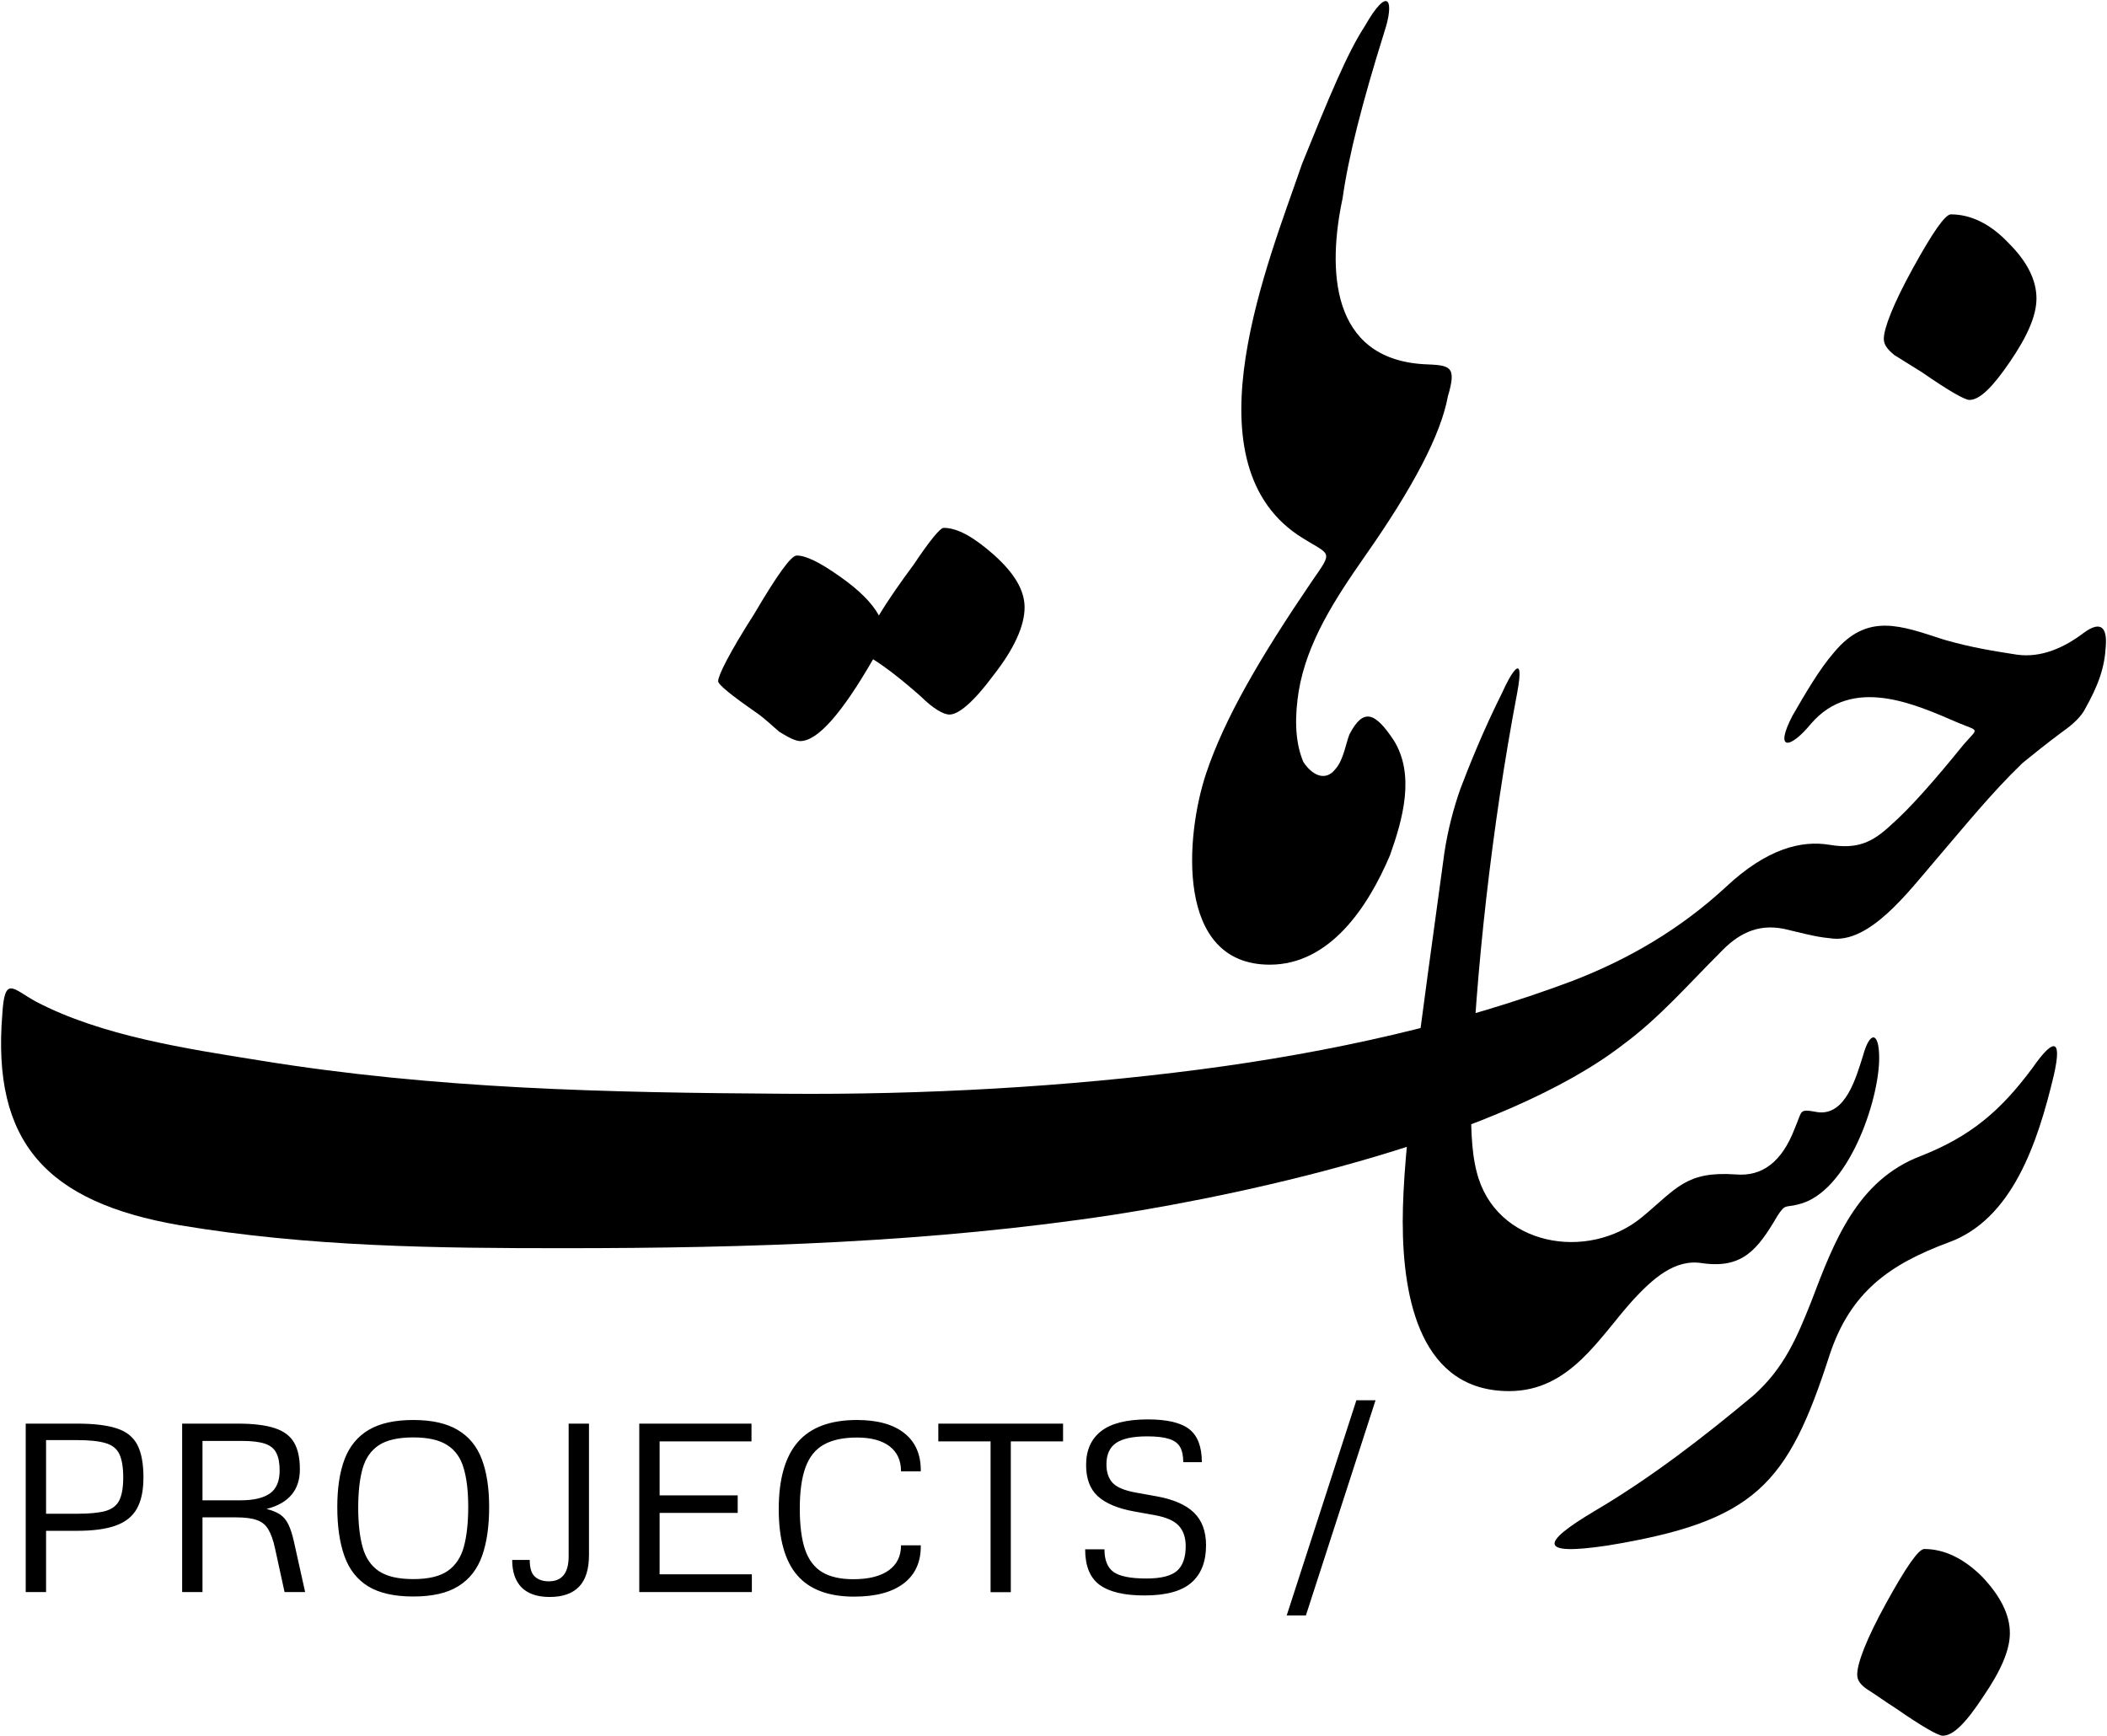
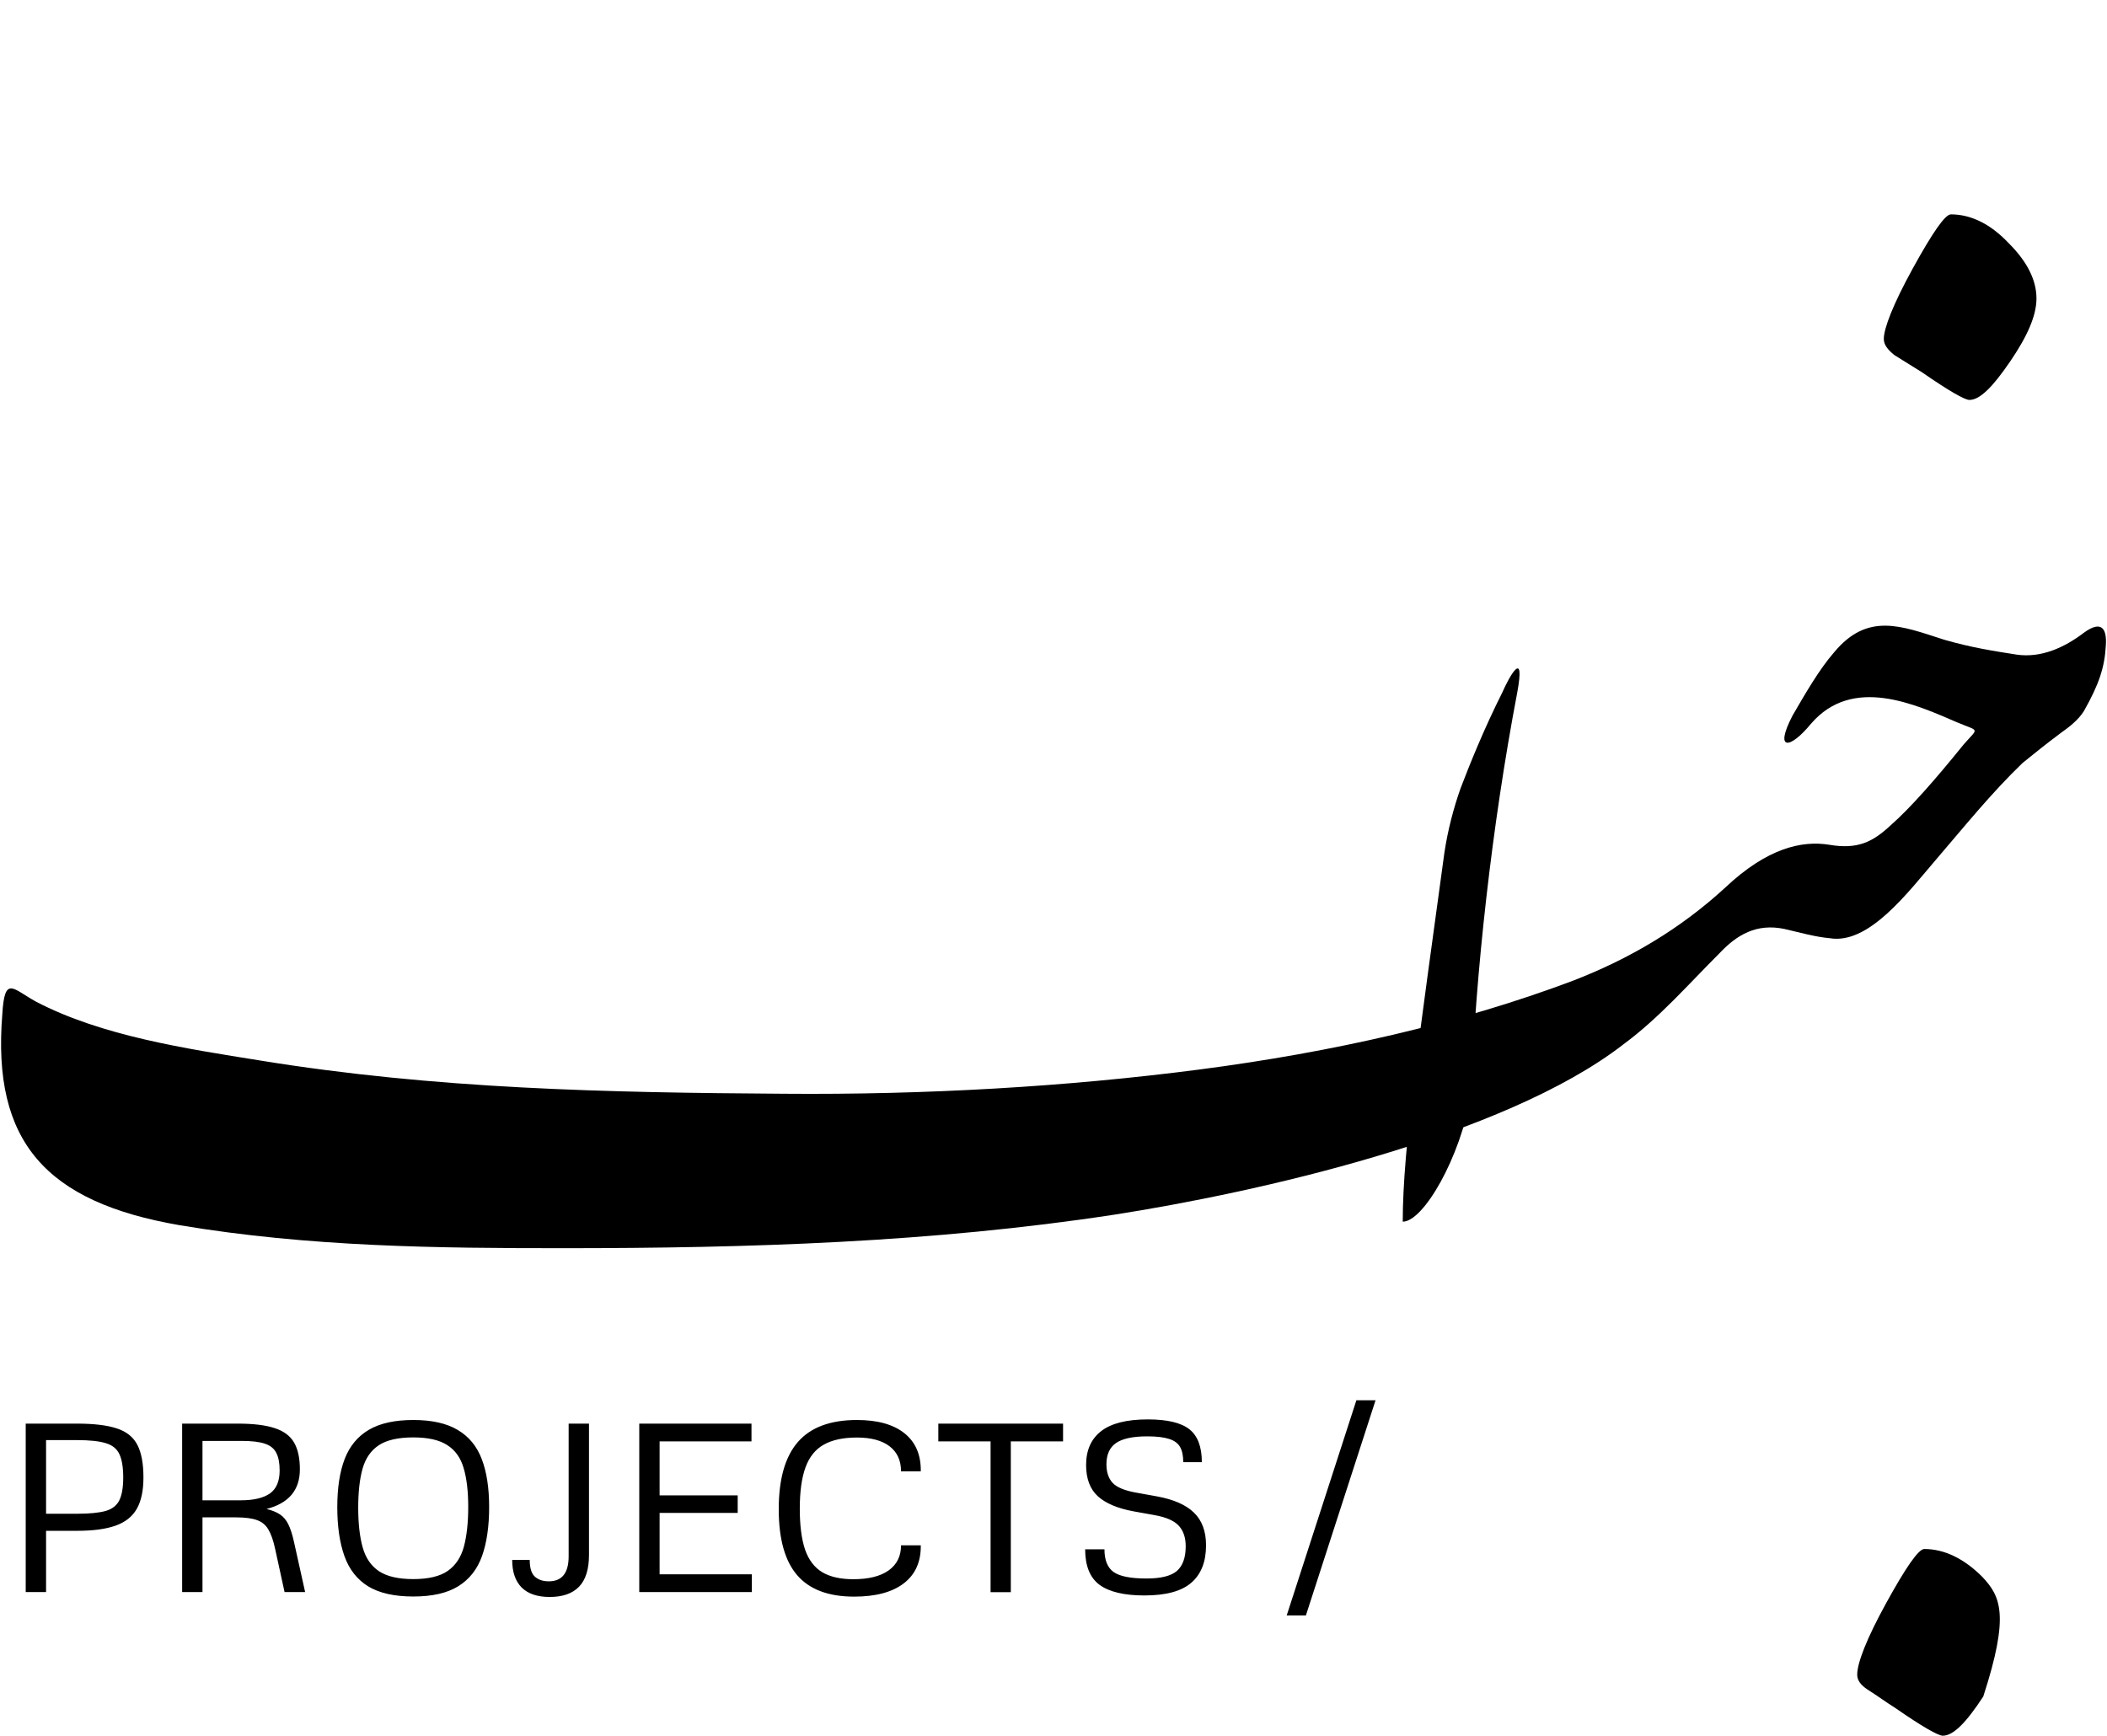
<svg xmlns="http://www.w3.org/2000/svg" width="176" height="145" viewBox="0 0 176 145" fill="none">
  <g clip-path="url(#clip0_4_11)">
-     <path d="M171.557 89.831C172.329 86.461 171.363 86.942 169.818 89.157C167.113 92.815 164.602 94.934 160.448 96.57C155.135 98.592 153.203 103.695 151.271 108.798C150.112 111.687 149.049 114.286 146.441 116.597C142.288 120.063 137.941 123.433 133.207 126.225C128.667 128.921 128.474 129.98 134.27 129.114C146.634 127.092 149.339 124.011 152.817 113.227C154.555 107.932 157.84 105.621 162.766 103.791C168.079 101.866 170.204 95.511 171.557 89.831Z" fill="black" />
-     <path d="M155.135 139.897C155.135 140.378 155.425 140.764 156.004 141.149C156.777 141.63 157.55 142.208 158.323 142.689C160.544 144.23 161.897 145 162.283 145C163.153 145 164.215 143.941 165.664 141.726C167.113 139.608 167.886 137.875 167.886 136.431C167.886 134.89 167.113 133.35 165.568 131.713C164.022 130.173 162.38 129.402 160.738 129.402C160.255 129.402 159.192 130.943 157.55 133.928C155.908 136.912 155.135 138.934 155.135 139.897Z" fill="black" />
-     <path d="M126.059 116.212C131.179 116.212 133.594 111.687 136.492 108.509C138.037 106.873 139.873 105.139 142.191 105.525C145.572 106.006 146.828 104.369 148.47 101.577C149.146 100.518 149.146 100.903 150.209 100.614C154.362 99.651 156.97 91.949 156.97 88.386C156.97 86.172 156.198 86.076 155.618 88.194C155.038 90.023 154.169 93.201 151.851 92.912C150.209 92.623 150.595 92.719 149.919 94.26C148.856 97.052 147.214 98.303 144.992 98.111C140.839 97.822 140.066 99.266 137.168 101.673C132.628 105.428 124.9 104.08 123.355 97.918C122.872 96.089 122.872 93.874 122.872 91.468C121.229 94.837 119.104 98.496 117.172 102.058C117.172 108.606 118.718 116.212 126.059 116.212Z" fill="black" />
+     <path d="M155.135 139.897C155.135 140.378 155.425 140.764 156.004 141.149C156.777 141.63 157.55 142.208 158.323 142.689C160.544 144.23 161.897 145 162.283 145C163.153 145 164.215 143.941 165.664 141.726C167.886 134.89 167.113 133.35 165.568 131.713C164.022 130.173 162.38 129.402 160.738 129.402C160.255 129.402 159.192 130.943 157.55 133.928C155.908 136.912 155.135 138.934 155.135 139.897Z" fill="black" />
    <path d="M122.872 91.468C123.258 81.262 124.61 69.034 126.735 57.865C127.412 54.206 126.156 56.325 125.48 57.865C123.934 60.946 122.775 63.835 122.002 65.857C121.423 67.493 120.94 69.323 120.65 71.248C118.621 86.172 117.172 95.896 117.172 102.058C118.911 102.058 122.002 96.667 122.872 91.468Z" fill="black" />
    <path d="M164.022 62.198C161.607 65.183 159.578 67.493 157.936 68.938C156.391 70.382 155.135 70.96 152.817 70.574V78.373C156.101 78.951 159.385 74.522 161.704 71.826C164.022 69.13 166.34 66.242 168.948 63.738C170.011 62.872 170.977 62.102 172.136 61.235C172.812 60.754 173.585 60.176 174.068 59.406C175.324 57.191 175.807 55.747 175.903 53.918C176 52.474 175.517 51.8 174.068 52.859C172.426 54.11 170.494 54.977 168.465 54.688C166.63 54.399 164.698 54.11 162.38 53.436C158.806 52.281 156.004 51.126 153.203 54.495C151.947 55.94 150.788 57.962 149.726 59.791C148.18 62.776 149.532 62.583 151.271 60.465C154.749 56.421 159.965 58.828 163.539 60.369C165.374 61.139 165.278 60.754 164.022 62.198Z" fill="black" />
    <path d="M157.357 28.307C157.357 28.788 157.647 29.173 158.226 29.655L160.544 31.099C162.766 32.639 164.119 33.41 164.505 33.41C165.374 33.41 166.437 32.351 167.886 30.232C169.335 28.114 170.108 26.381 170.108 24.937C170.108 23.396 169.335 21.856 167.789 20.315C166.244 18.679 164.602 17.908 162.959 17.908C162.476 17.908 161.414 19.449 159.772 22.434C158.13 25.418 157.357 27.44 157.357 28.307Z" fill="black" />
    <path d="M152.817 78.373C154.459 76.544 154.459 72.981 152.817 70.574C150.498 70.189 147.6 70.863 144.123 74.137C140.356 77.603 136.105 80.106 131.372 81.936C121.906 85.498 111.28 87.905 100.171 89.349C89.063 90.793 77.278 91.467 65.493 91.371C50.714 91.275 36.417 90.986 21.638 88.579C15.649 87.616 8.501 86.557 2.994 83.669C1.063 82.609 0.386 81.454 0.193 84.728C-0.676 95.415 3.864 100.422 14.973 102.347C25.888 104.177 36.61 104.273 47.043 104.273C62.595 104.273 77.857 103.791 93.023 101.481C104.808 99.651 125.576 95.03 135.622 87.231C138.617 85.017 141.032 82.224 143.64 79.625C145.089 78.084 146.731 77.121 149.049 77.603C150.305 77.892 151.658 78.277 152.817 78.373Z" fill="black" />
-     <path d="M59.987 56.902C59.987 57.191 61.049 58.058 63.271 59.598C63.947 60.08 64.527 60.657 65.106 61.139C65.879 61.62 66.459 61.909 66.845 61.909C68.294 61.909 70.323 59.598 72.931 55.073C73.993 55.747 75.249 56.71 76.891 58.154C77.954 59.213 78.823 59.694 79.306 59.694C80.079 59.694 81.335 58.635 82.977 56.421C84.716 54.206 85.585 52.281 85.585 50.74C85.585 49.296 84.716 47.852 82.977 46.311C81.335 44.867 79.982 44.097 78.823 44.097C78.534 44.097 77.664 45.156 76.312 47.178C75.249 48.622 74.283 49.97 73.414 51.414C72.834 50.355 71.772 49.296 70.129 48.141C68.487 46.985 67.328 46.408 66.555 46.408C66.072 46.408 64.913 48.044 62.981 51.318C60.953 54.495 59.987 56.421 59.987 56.902Z" fill="black" />
-     <path d="M108.479 57.769C109.155 53.629 111.57 49.97 113.985 46.504C118.042 40.727 120.36 36.298 120.94 33.121C121.712 30.521 121.133 30.521 118.911 30.425C111.087 29.944 110.894 22.434 112.149 16.56C112.632 13.094 113.791 8.569 115.627 2.696C116.496 0.096 116.013 -1.348 113.985 2.214C112.536 4.429 110.99 8.184 108.768 13.672C105.967 21.856 99.109 38.32 108.382 44.675C111.183 46.504 111.473 45.83 109.541 48.622C105.291 54.88 102.296 59.983 100.751 64.605C99.012 69.804 98.143 80.588 106.064 80.588C111.087 80.588 114.274 75.774 116.11 71.441C117.172 68.456 118.235 64.701 116.4 61.813C114.854 59.502 113.888 59.117 112.729 61.331C112.439 62.005 112.246 63.45 111.57 64.22C110.7 65.375 109.541 64.701 108.865 63.642C108.092 61.813 108.189 59.598 108.479 57.769Z" fill="black" />
    <path d="M2.148 133V118.928H6.436C7.842 118.928 8.949 119.061 9.756 119.328C10.563 119.589 11.136 120.048 11.475 120.705C11.813 121.356 11.982 122.264 11.982 123.43C11.982 124.523 11.797 125.396 11.426 126.047C11.055 126.698 10.462 127.167 9.648 127.453C8.841 127.74 7.77 127.883 6.436 127.883H3.848V133H2.148ZM3.848 126.457H6.436C7.477 126.457 8.275 126.379 8.828 126.223C9.382 126.06 9.762 125.76 9.971 125.324C10.185 124.888 10.293 124.257 10.293 123.43C10.293 122.577 10.185 121.926 9.971 121.477C9.762 121.027 9.382 120.721 8.828 120.559C8.275 120.389 7.477 120.305 6.436 120.305H3.848V126.457ZM15.215 133V118.928H19.854C21.169 118.928 22.204 119.055 22.959 119.309C23.714 119.556 24.251 119.96 24.57 120.52C24.889 121.073 25.049 121.815 25.049 122.746C25.049 124.478 24.121 125.581 22.266 126.057C22.734 126.174 23.109 126.327 23.389 126.516C23.675 126.704 23.906 126.978 24.082 127.336C24.258 127.688 24.414 128.169 24.551 128.781L25.488 133H23.77L22.979 129.377C22.829 128.68 22.64 128.143 22.412 127.766C22.191 127.388 21.872 127.128 21.455 126.984C21.038 126.835 20.462 126.76 19.727 126.76H16.914V133H15.215ZM16.914 125.334H20.117C21.185 125.334 21.992 125.145 22.539 124.768C23.086 124.383 23.359 123.742 23.359 122.844C23.359 122.219 23.265 121.727 23.076 121.369C22.894 121.005 22.572 120.747 22.109 120.598C21.654 120.448 21.019 120.373 20.205 120.373H16.914V125.334ZM34.522 133.371C32.94 133.371 31.683 133.088 30.752 132.521C29.828 131.949 29.167 131.105 28.77 129.992C28.372 128.879 28.174 127.515 28.174 125.9C28.174 124.299 28.379 122.961 28.789 121.887C29.206 120.806 29.88 119.992 30.811 119.445C31.741 118.898 32.978 118.625 34.522 118.625C36.071 118.625 37.308 118.902 38.232 119.455C39.163 120.002 39.834 120.816 40.244 121.896C40.654 122.971 40.859 124.302 40.859 125.891C40.859 127.512 40.661 128.879 40.264 129.992C39.867 131.099 39.206 131.939 38.281 132.512C37.363 133.085 36.11 133.371 34.522 133.371ZM34.522 131.916C35.785 131.916 36.745 131.688 37.402 131.232C38.06 130.77 38.509 130.093 38.75 129.201C38.991 128.303 39.111 127.196 39.111 125.881C39.111 124.579 38.984 123.501 38.73 122.648C38.483 121.789 38.027 121.148 37.363 120.725C36.706 120.295 35.758 120.08 34.522 120.08C33.265 120.08 32.305 120.298 31.641 120.734C30.983 121.171 30.531 121.825 30.283 122.697C30.042 123.563 29.922 124.65 29.922 125.959C29.922 127.274 30.046 128.374 30.293 129.26C30.54 130.145 30.993 130.809 31.65 131.252C32.315 131.695 33.272 131.916 34.522 131.916ZM47.5 130.012V118.928H49.199V129.895C49.199 131.092 48.922 131.978 48.369 132.551C47.816 133.124 46.999 133.41 45.918 133.41C44.889 133.41 44.108 133.146 43.574 132.619C43.047 132.085 42.783 131.317 42.783 130.314H44.248C44.248 130.985 44.391 131.451 44.678 131.711C44.964 131.971 45.352 132.102 45.84 132.102C46.947 132.102 47.5 131.405 47.5 130.012ZM53.398 133V118.928H62.773V120.412H55.098V124.924H61.621V126.389H55.098V131.516H62.803V133H53.398ZM75.264 129.094H76.914C76.934 130.467 76.462 131.525 75.498 132.268C74.534 133.01 73.151 133.381 71.348 133.381C69.206 133.381 67.62 132.785 66.592 131.594C65.563 130.402 65.049 128.563 65.049 126.076C65.049 123.557 65.583 121.685 66.65 120.461C67.718 119.237 69.362 118.625 71.582 118.625C73.307 118.625 74.632 118.996 75.557 119.738C76.481 120.48 76.934 121.538 76.914 122.912H75.264C75.264 122.007 74.945 121.311 74.307 120.822C73.669 120.334 72.76 120.09 71.582 120.09C70.436 120.09 69.512 120.288 68.809 120.686C68.112 121.076 67.604 121.708 67.285 122.58C66.966 123.452 66.807 124.602 66.807 126.027C66.807 127.44 66.953 128.579 67.246 129.445C67.546 130.311 68.024 130.943 68.682 131.34C69.339 131.73 70.205 131.926 71.279 131.926C72.555 131.926 73.538 131.682 74.228 131.193C74.919 130.699 75.264 129.999 75.264 129.094ZM78.379 120.412V118.928H88.799V120.412H84.434V133.01H82.744V120.412H78.379ZM90.644 129.426H92.256C92.256 130.331 92.513 130.965 93.027 131.33C93.542 131.688 94.453 131.867 95.762 131.867C96.973 131.867 97.822 131.656 98.311 131.232C98.799 130.803 99.043 130.116 99.043 129.172C99.043 128.456 98.854 127.889 98.477 127.473C98.099 127.049 97.425 126.75 96.455 126.574L94.717 126.262C93.363 126.014 92.357 125.591 91.699 124.992C91.048 124.393 90.723 123.524 90.723 122.385C90.723 121.154 91.139 120.214 91.973 119.562C92.812 118.905 94.115 118.576 95.879 118.576C97.493 118.576 98.649 118.85 99.346 119.396C100.042 119.943 100.391 120.861 100.391 122.15H98.838C98.838 121.617 98.75 121.193 98.574 120.881C98.398 120.568 98.092 120.344 97.656 120.207C97.22 120.064 96.611 119.992 95.83 119.992C94.632 119.992 93.763 120.178 93.223 120.549C92.689 120.92 92.422 121.512 92.422 122.326C92.422 122.984 92.594 123.501 92.939 123.879C93.291 124.25 93.939 124.52 94.883 124.689L96.621 125.002C98.021 125.256 99.056 125.708 99.727 126.359C100.404 127.01 100.742 127.922 100.742 129.094C100.742 130.467 100.332 131.509 99.512 132.219C98.698 132.928 97.393 133.283 95.596 133.283C93.903 133.283 92.653 132.987 91.846 132.395C91.045 131.802 90.644 130.812 90.644 129.426ZM107.48 134.953L113.301 116.975H114.902L109.082 134.953H107.48Z" fill="black" />
  </g>
  <defs>
    <clipPath id="clip0_4_11">
      <rect width="176" height="145" fill="white" />
    </clipPath>
  </defs>
</svg>